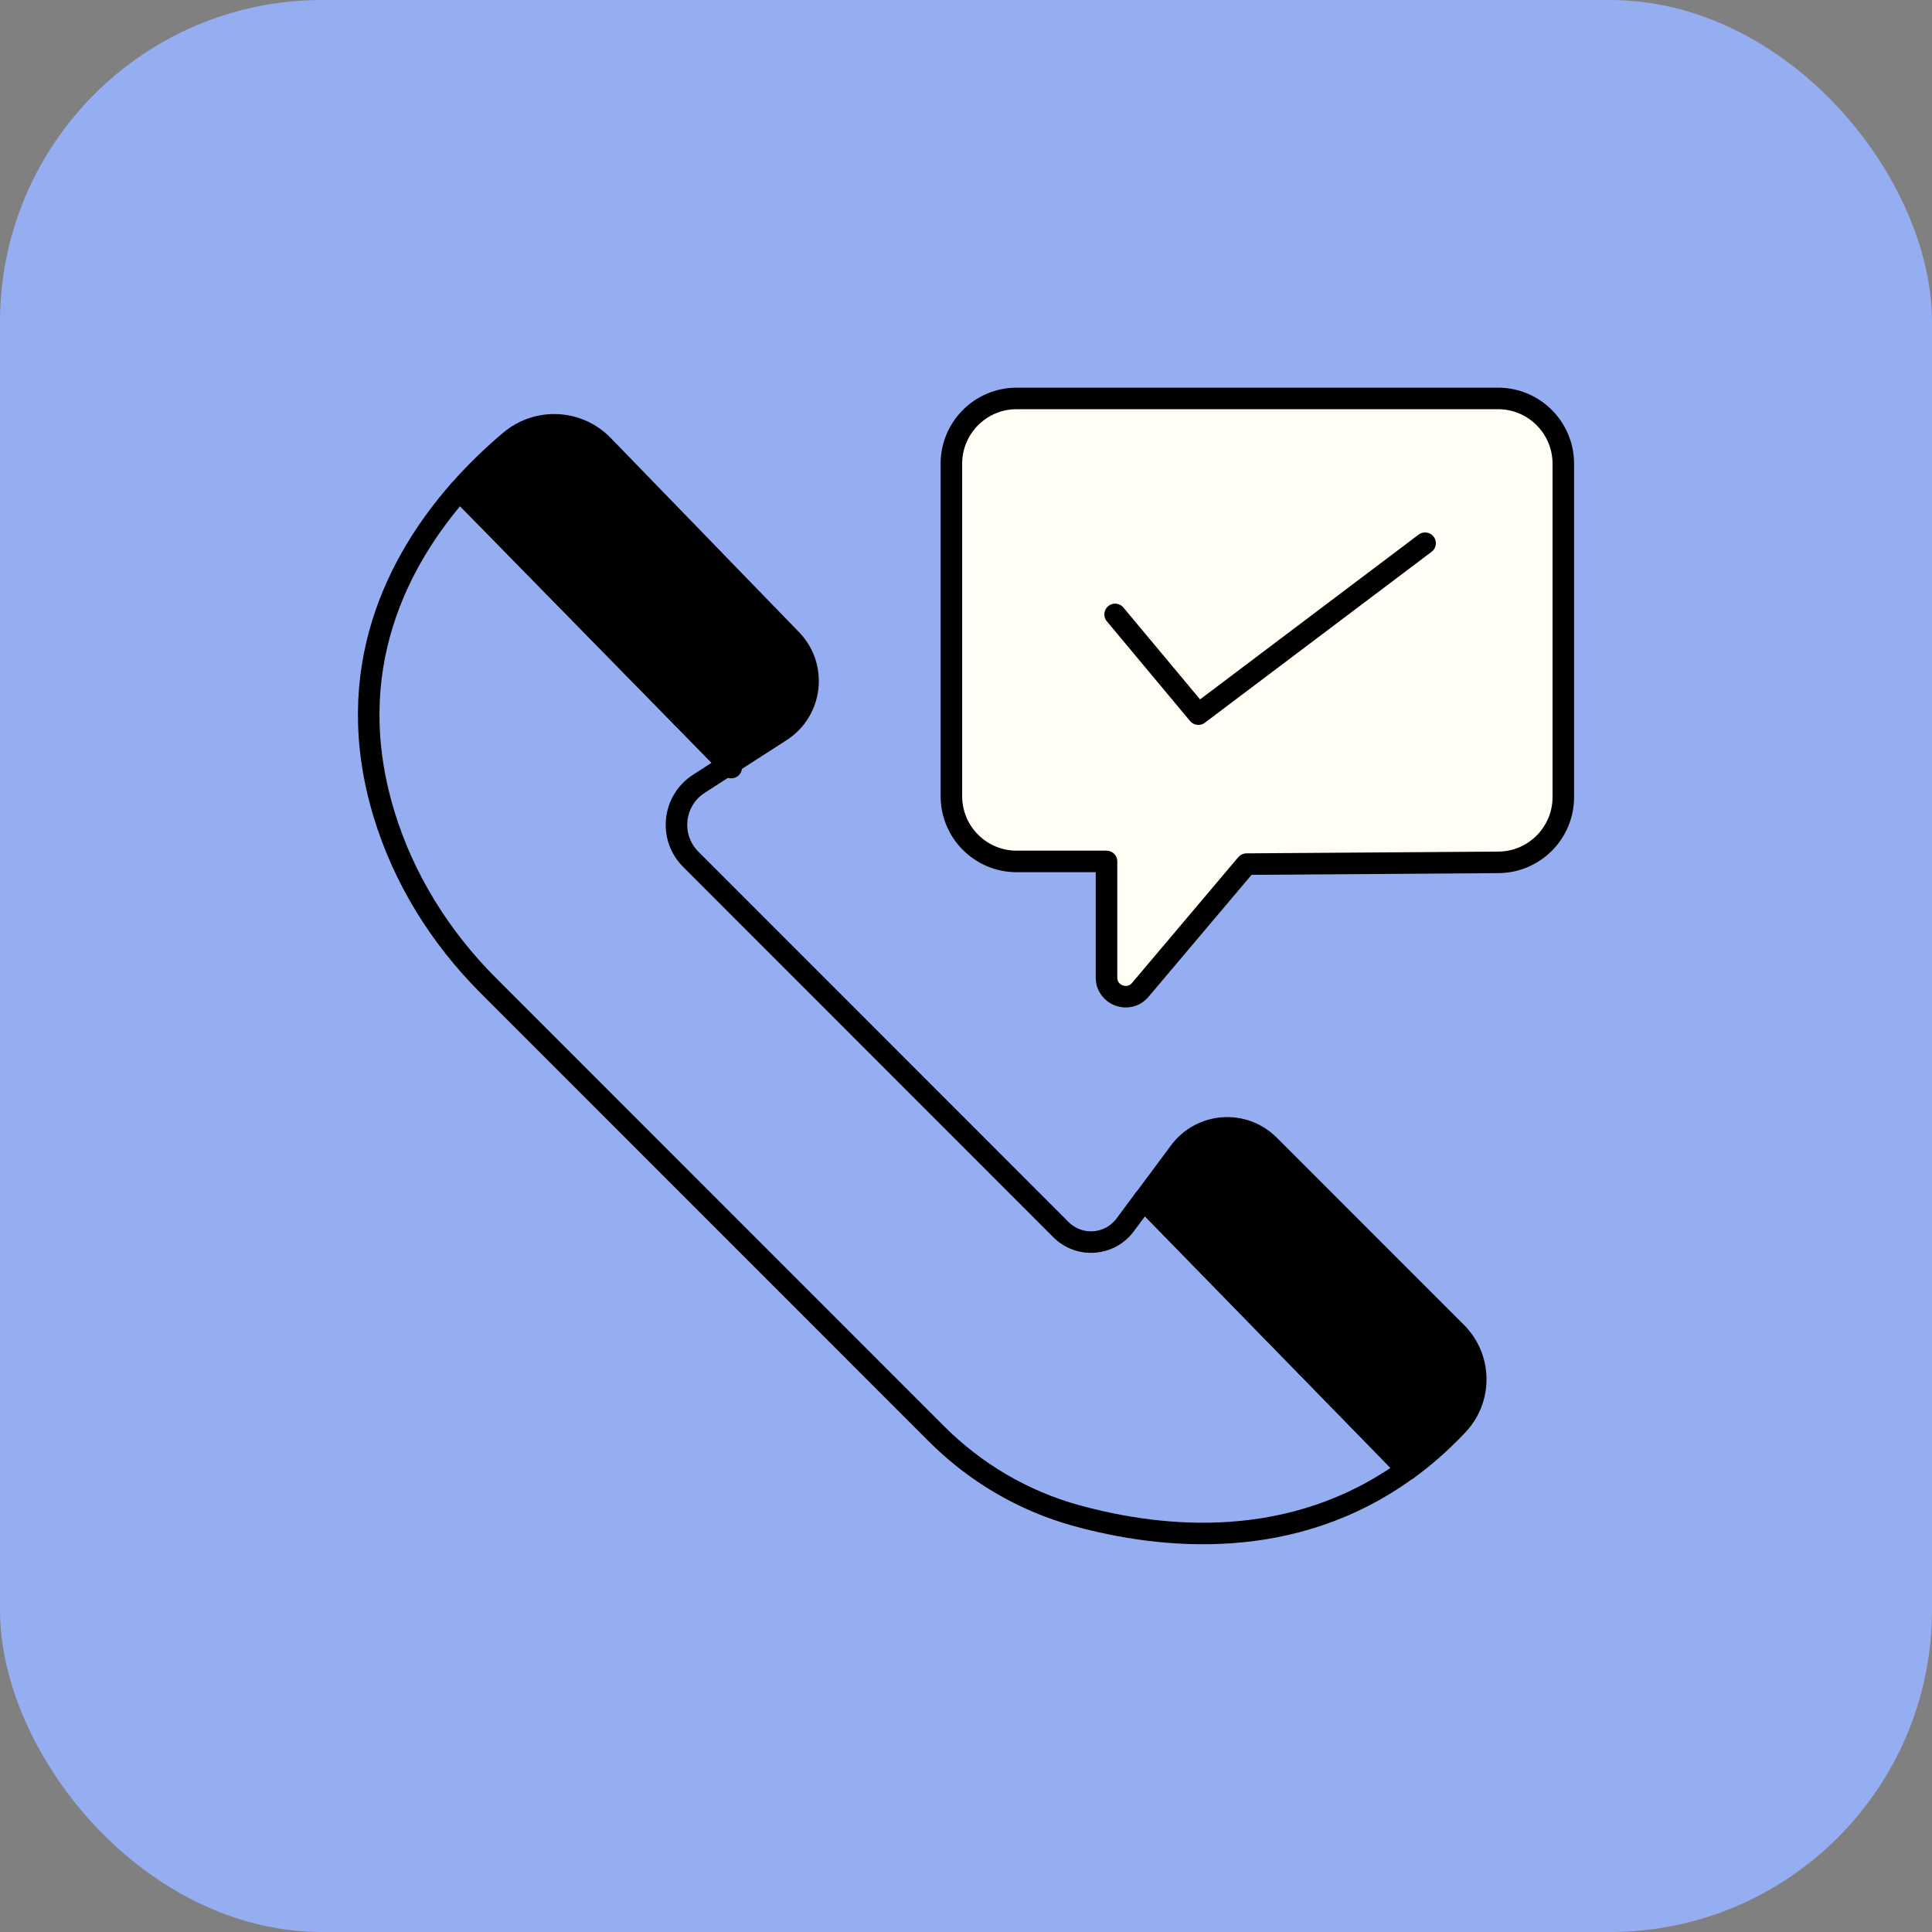
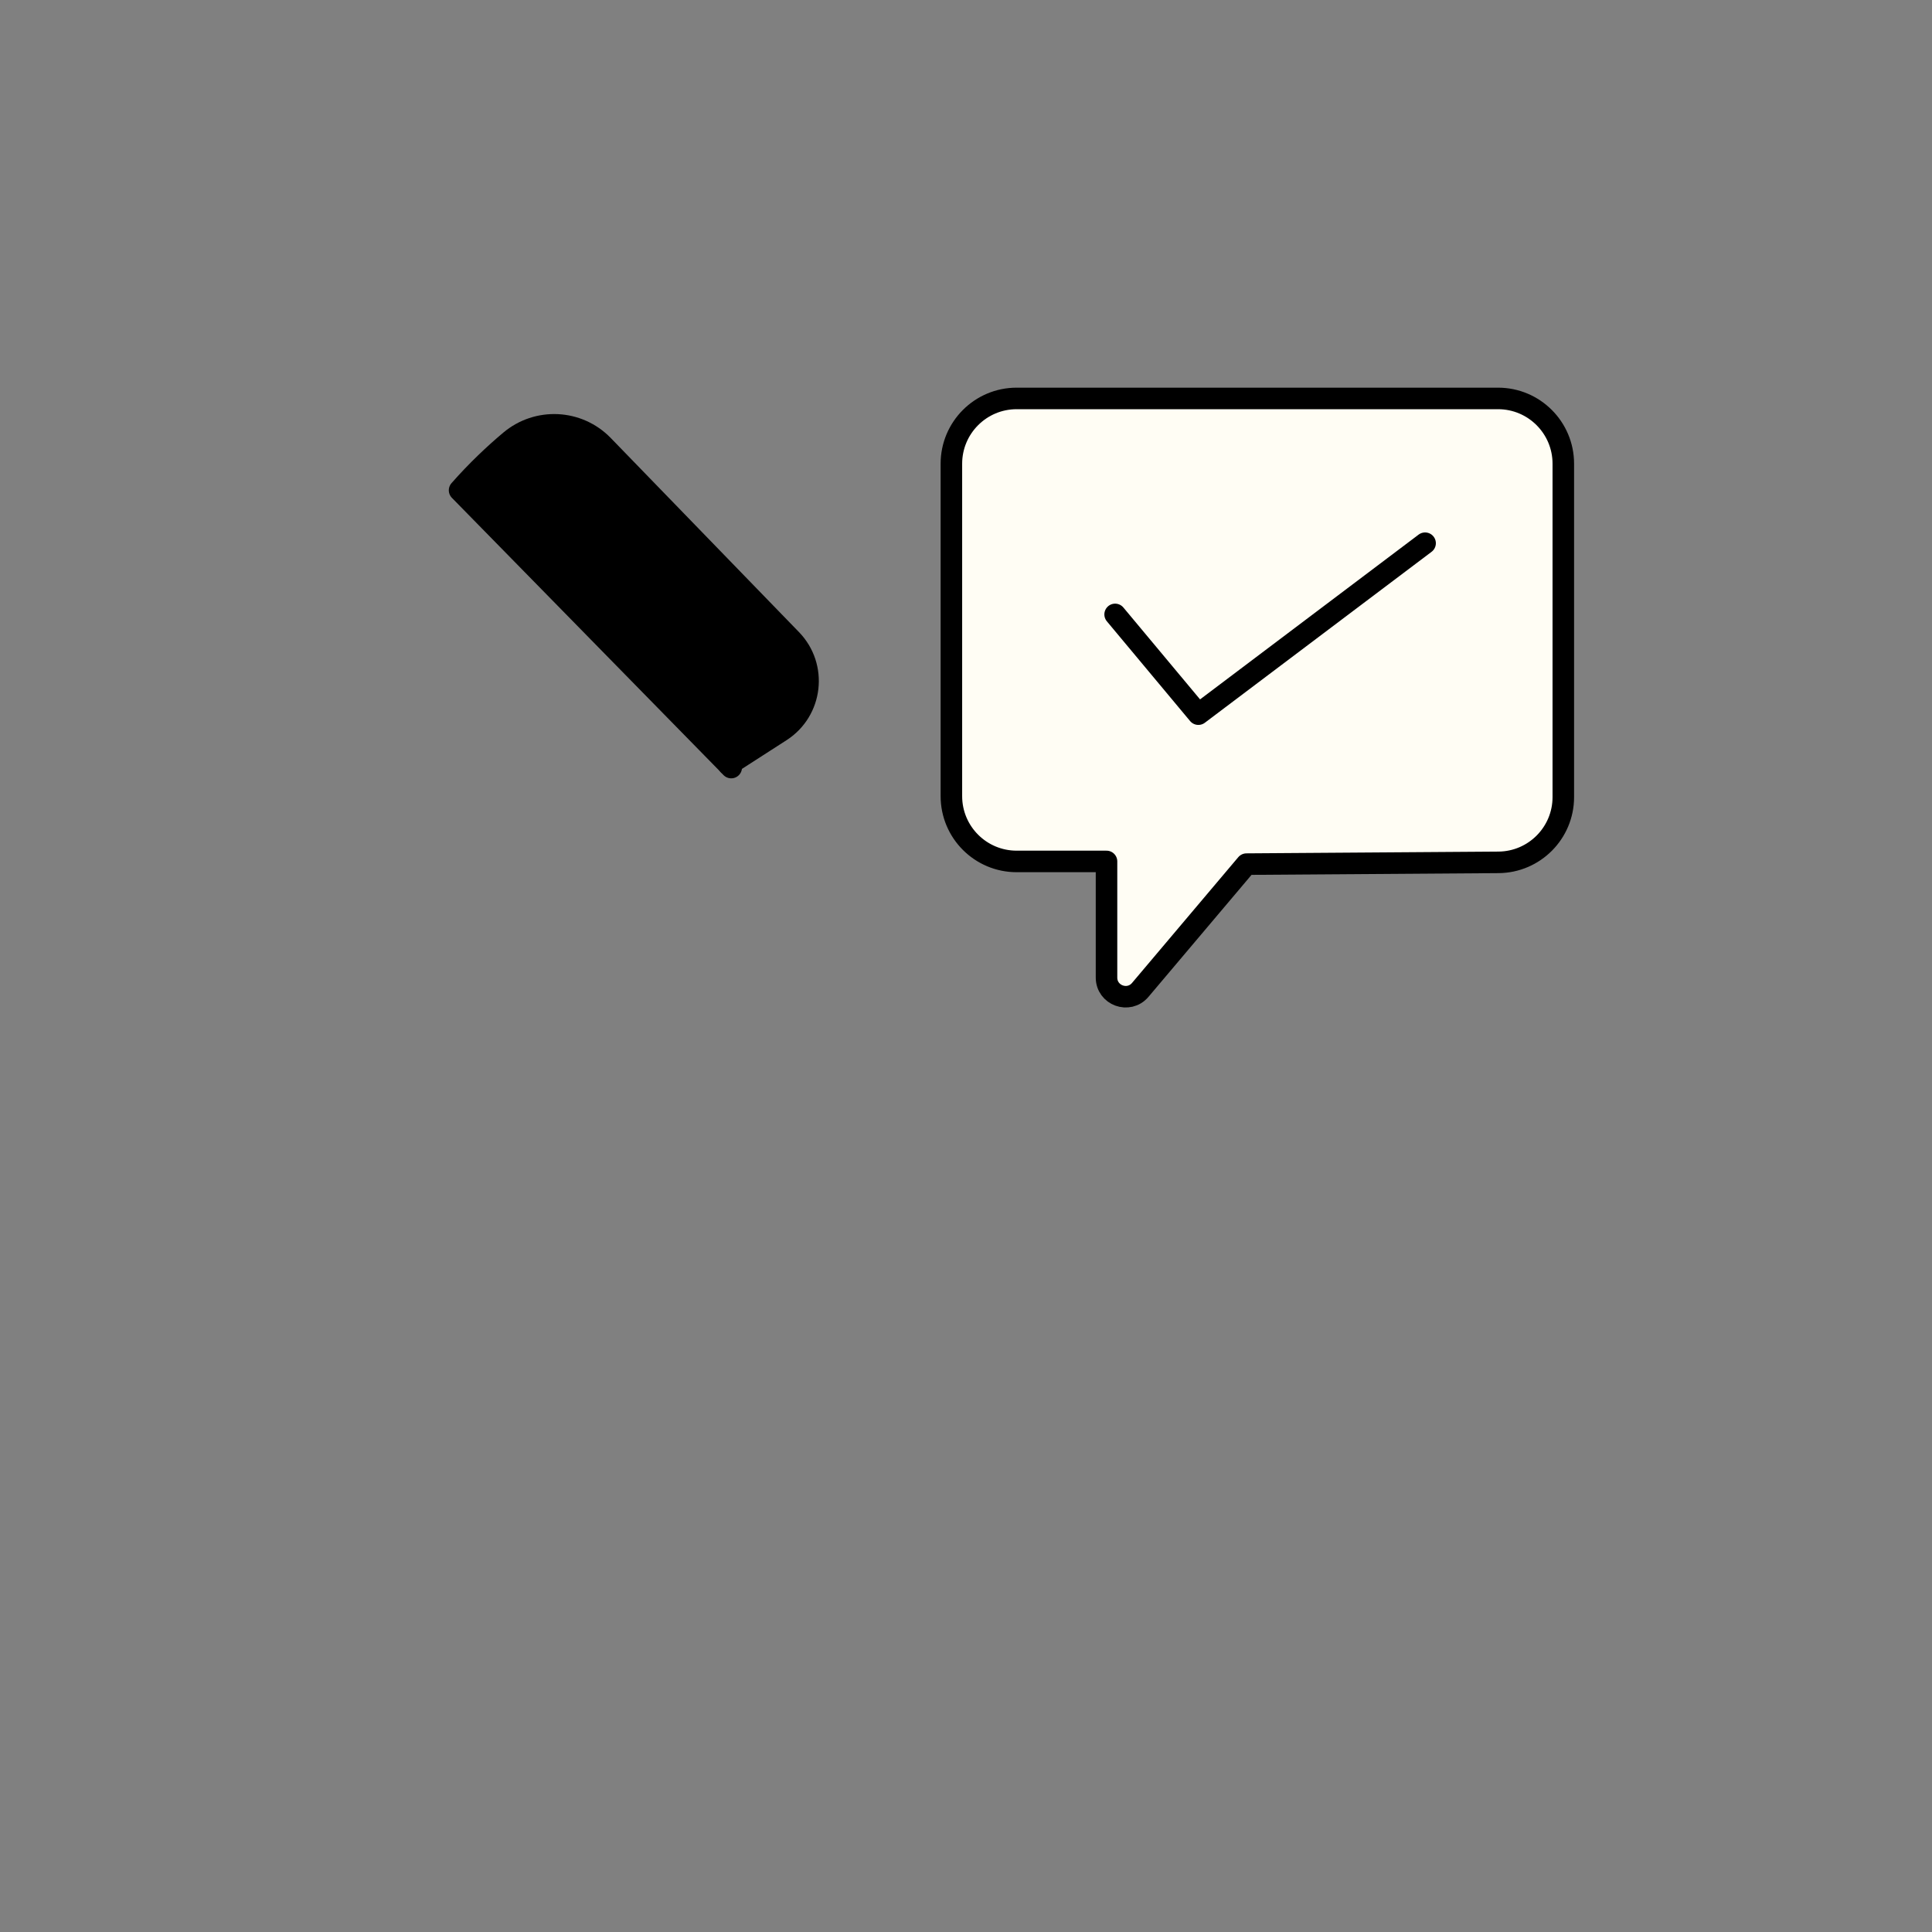
<svg xmlns="http://www.w3.org/2000/svg" width="48" height="48" viewBox="0 0 48 48" fill="none">
  <rect x="0" y="0" width="48" height="48" fill="#808080" stroke="none" />
-   <rect width="48" height="48" rx="8" fill="#95AEF1" />
  <path d="M19.398 18.164L18.1 18.999L11.418 12.181C11.849 11.691 12.286 11.281 12.674 10.955C13.355 10.381 14.361 10.429 14.982 11.068L19.659 15.891C20.308 16.561 20.183 17.658 19.398 18.164Z" fill="black" stroke="black" stroke-width="0.535" stroke-linecap="round" stroke-linejoin="round" />
-   <path d="M36.216 35.4C35.81 35.831 35.389 36.199 34.959 36.511L28.42 29.811L29.308 28.616C29.845 27.894 30.896 27.817 31.532 28.454L36.184 33.107C36.812 33.736 36.826 34.752 36.216 35.4Z" fill="black" stroke="black" stroke-width="0.535" stroke-linecap="round" stroke-linejoin="round" />
-   <path d="M34.959 36.507C32.123 38.571 28.873 38.241 26.738 37.653C25.424 37.29 24.229 36.587 23.265 35.622L12.123 24.477C10.933 23.285 10.026 21.831 9.538 20.218C8.454 16.634 9.897 13.908 11.417 12.18L18.1 18.998L17.362 19.474C16.713 19.893 16.616 20.803 17.162 21.349L26.358 30.549C26.814 31.005 27.569 30.951 27.954 30.433L28.419 29.807L34.959 36.507Z" stroke="black" stroke-width="0.535" stroke-linecap="round" stroke-linejoin="round" />
  <path d="M18.167 19.07L18.1 19.001" stroke="black" stroke-width="0.535" stroke-linecap="round" stroke-linejoin="round" />
  <path d="M27.491 24.287V21.402H25.258C24.363 21.402 23.637 20.676 23.637 19.78V11.521C23.637 10.626 24.363 9.899 25.258 9.899H37.219C38.114 9.899 38.84 10.626 38.84 11.521V19.803C38.84 20.694 38.121 21.418 37.23 21.425L30.969 21.469L28.329 24.594C28.043 24.932 27.491 24.73 27.491 24.287Z" fill="#FFFDF4" stroke="black" stroke-width="0.535" stroke-linecap="round" stroke-linejoin="round" />
  <path d="M27.705 15.265L29.773 17.743L35.406 13.496" stroke="black" stroke-width="0.535" stroke-linecap="round" stroke-linejoin="round" />
</svg>